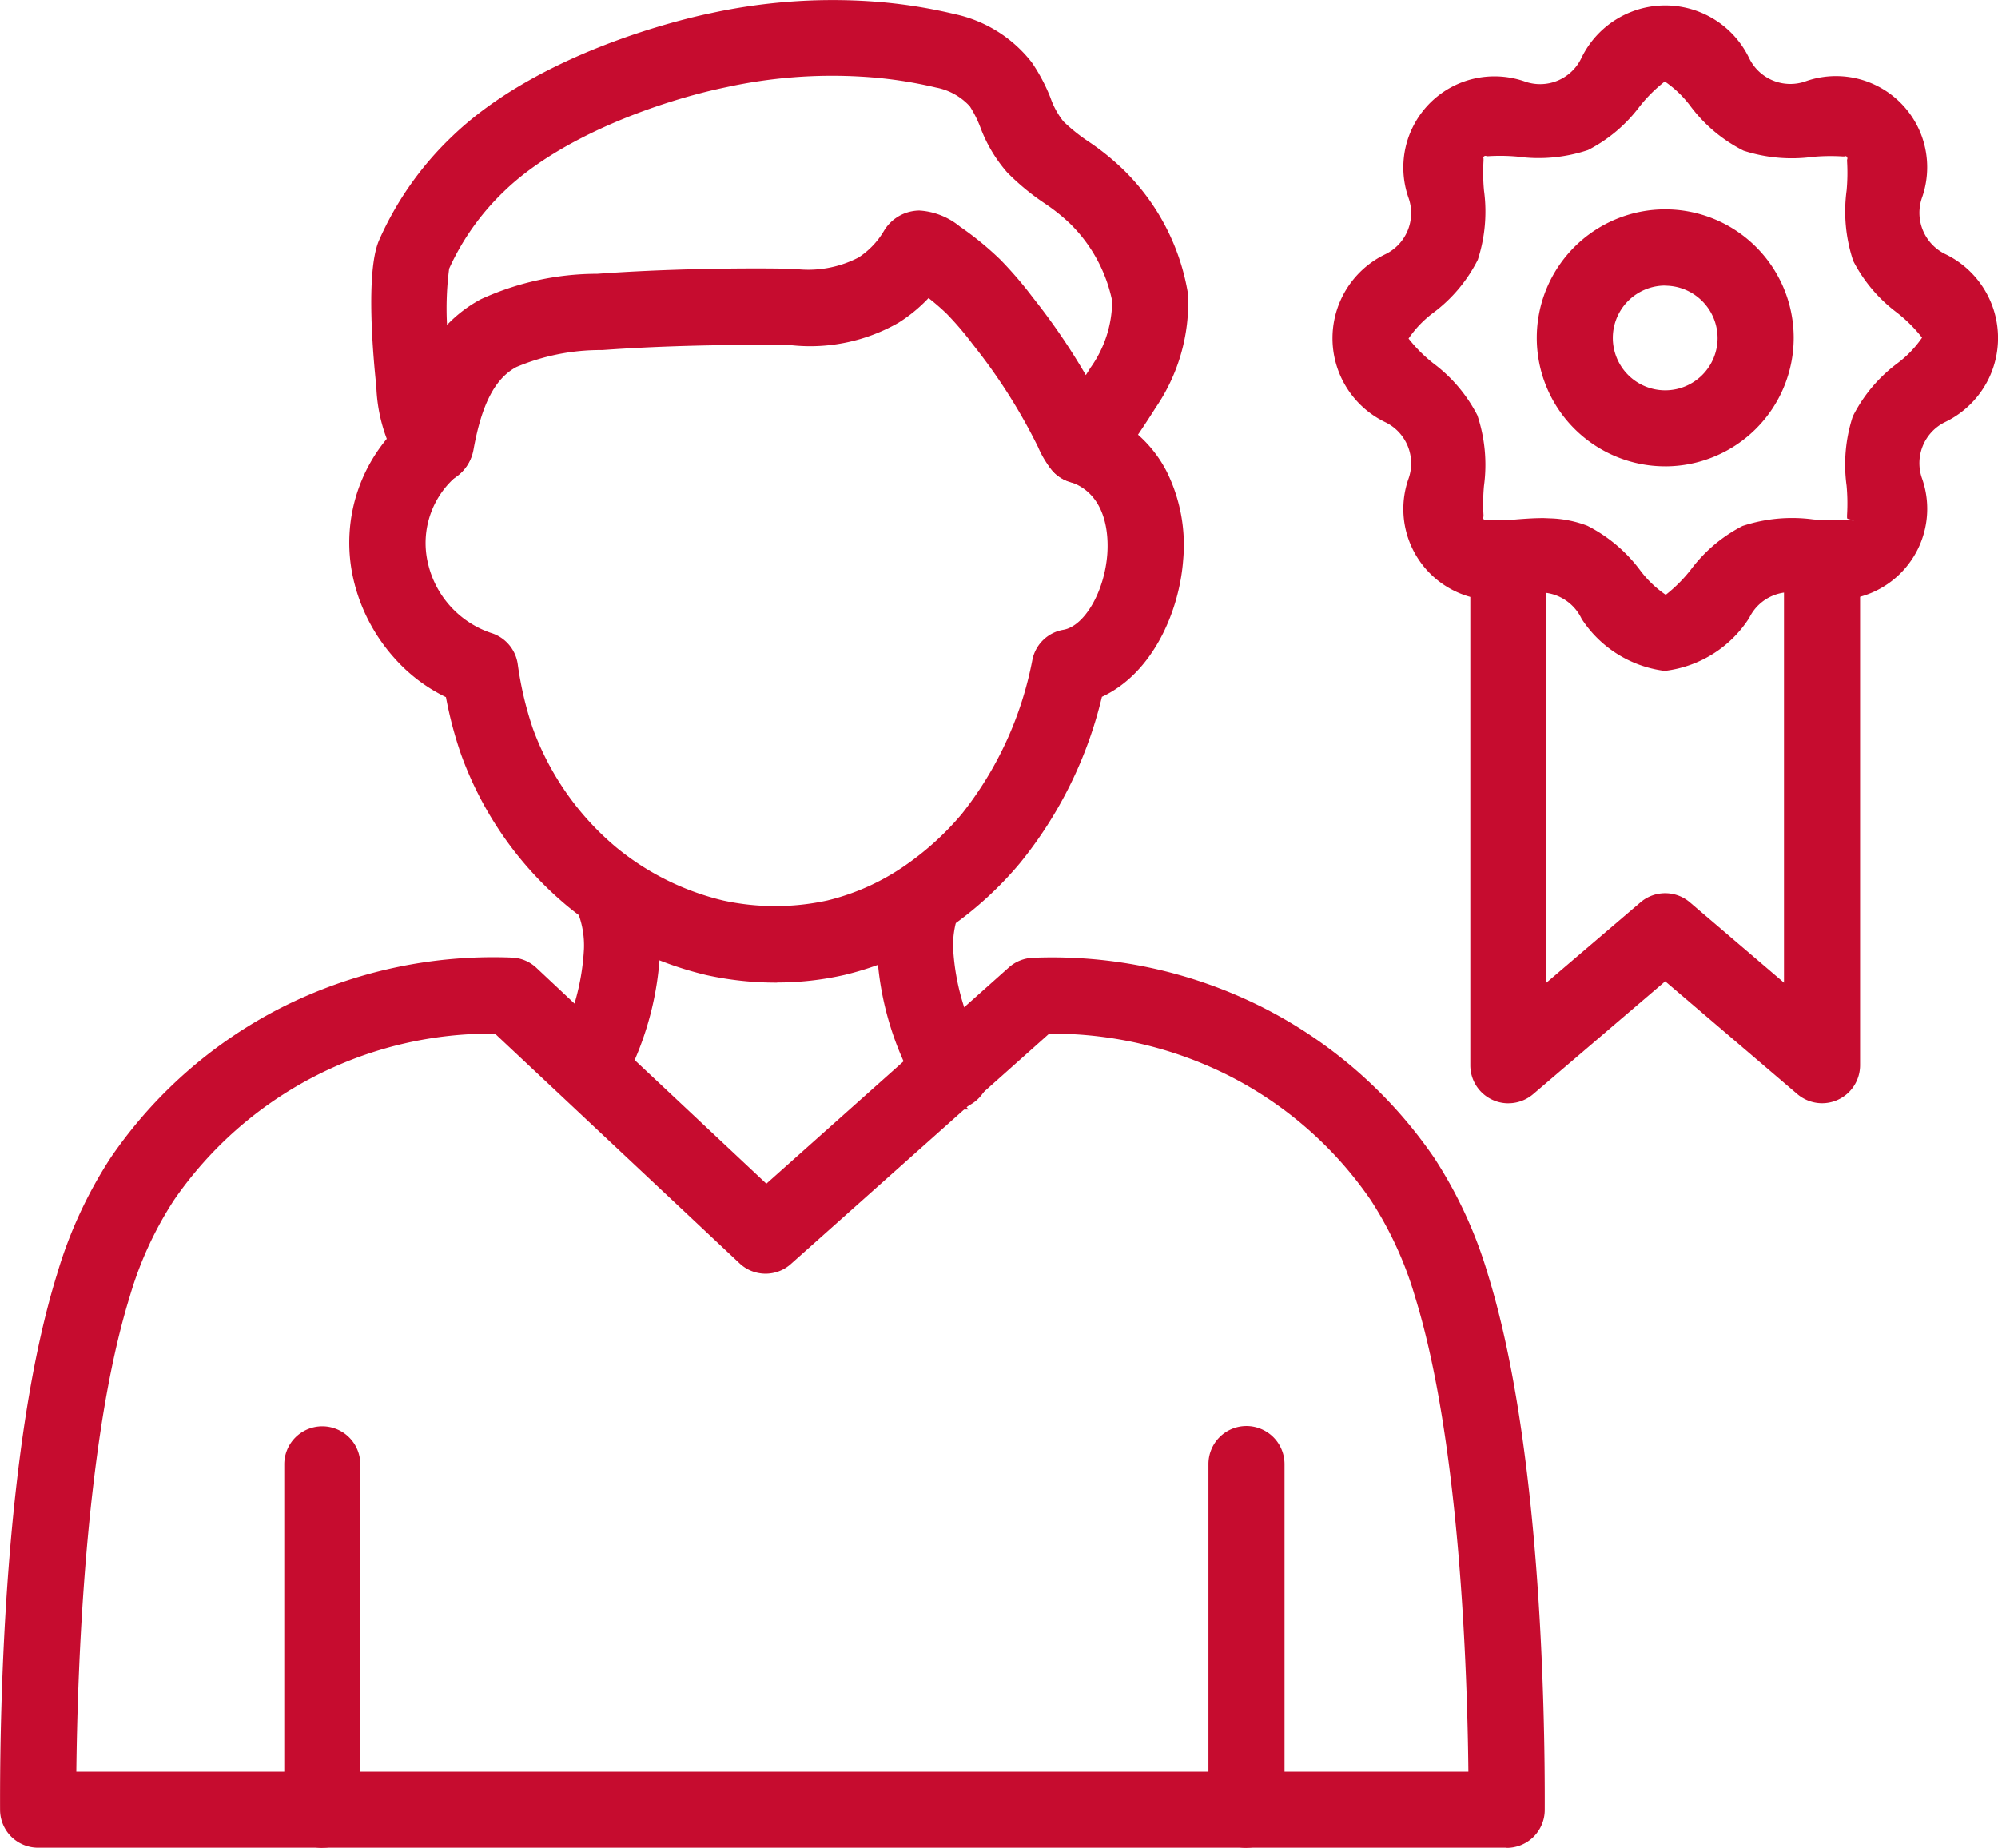
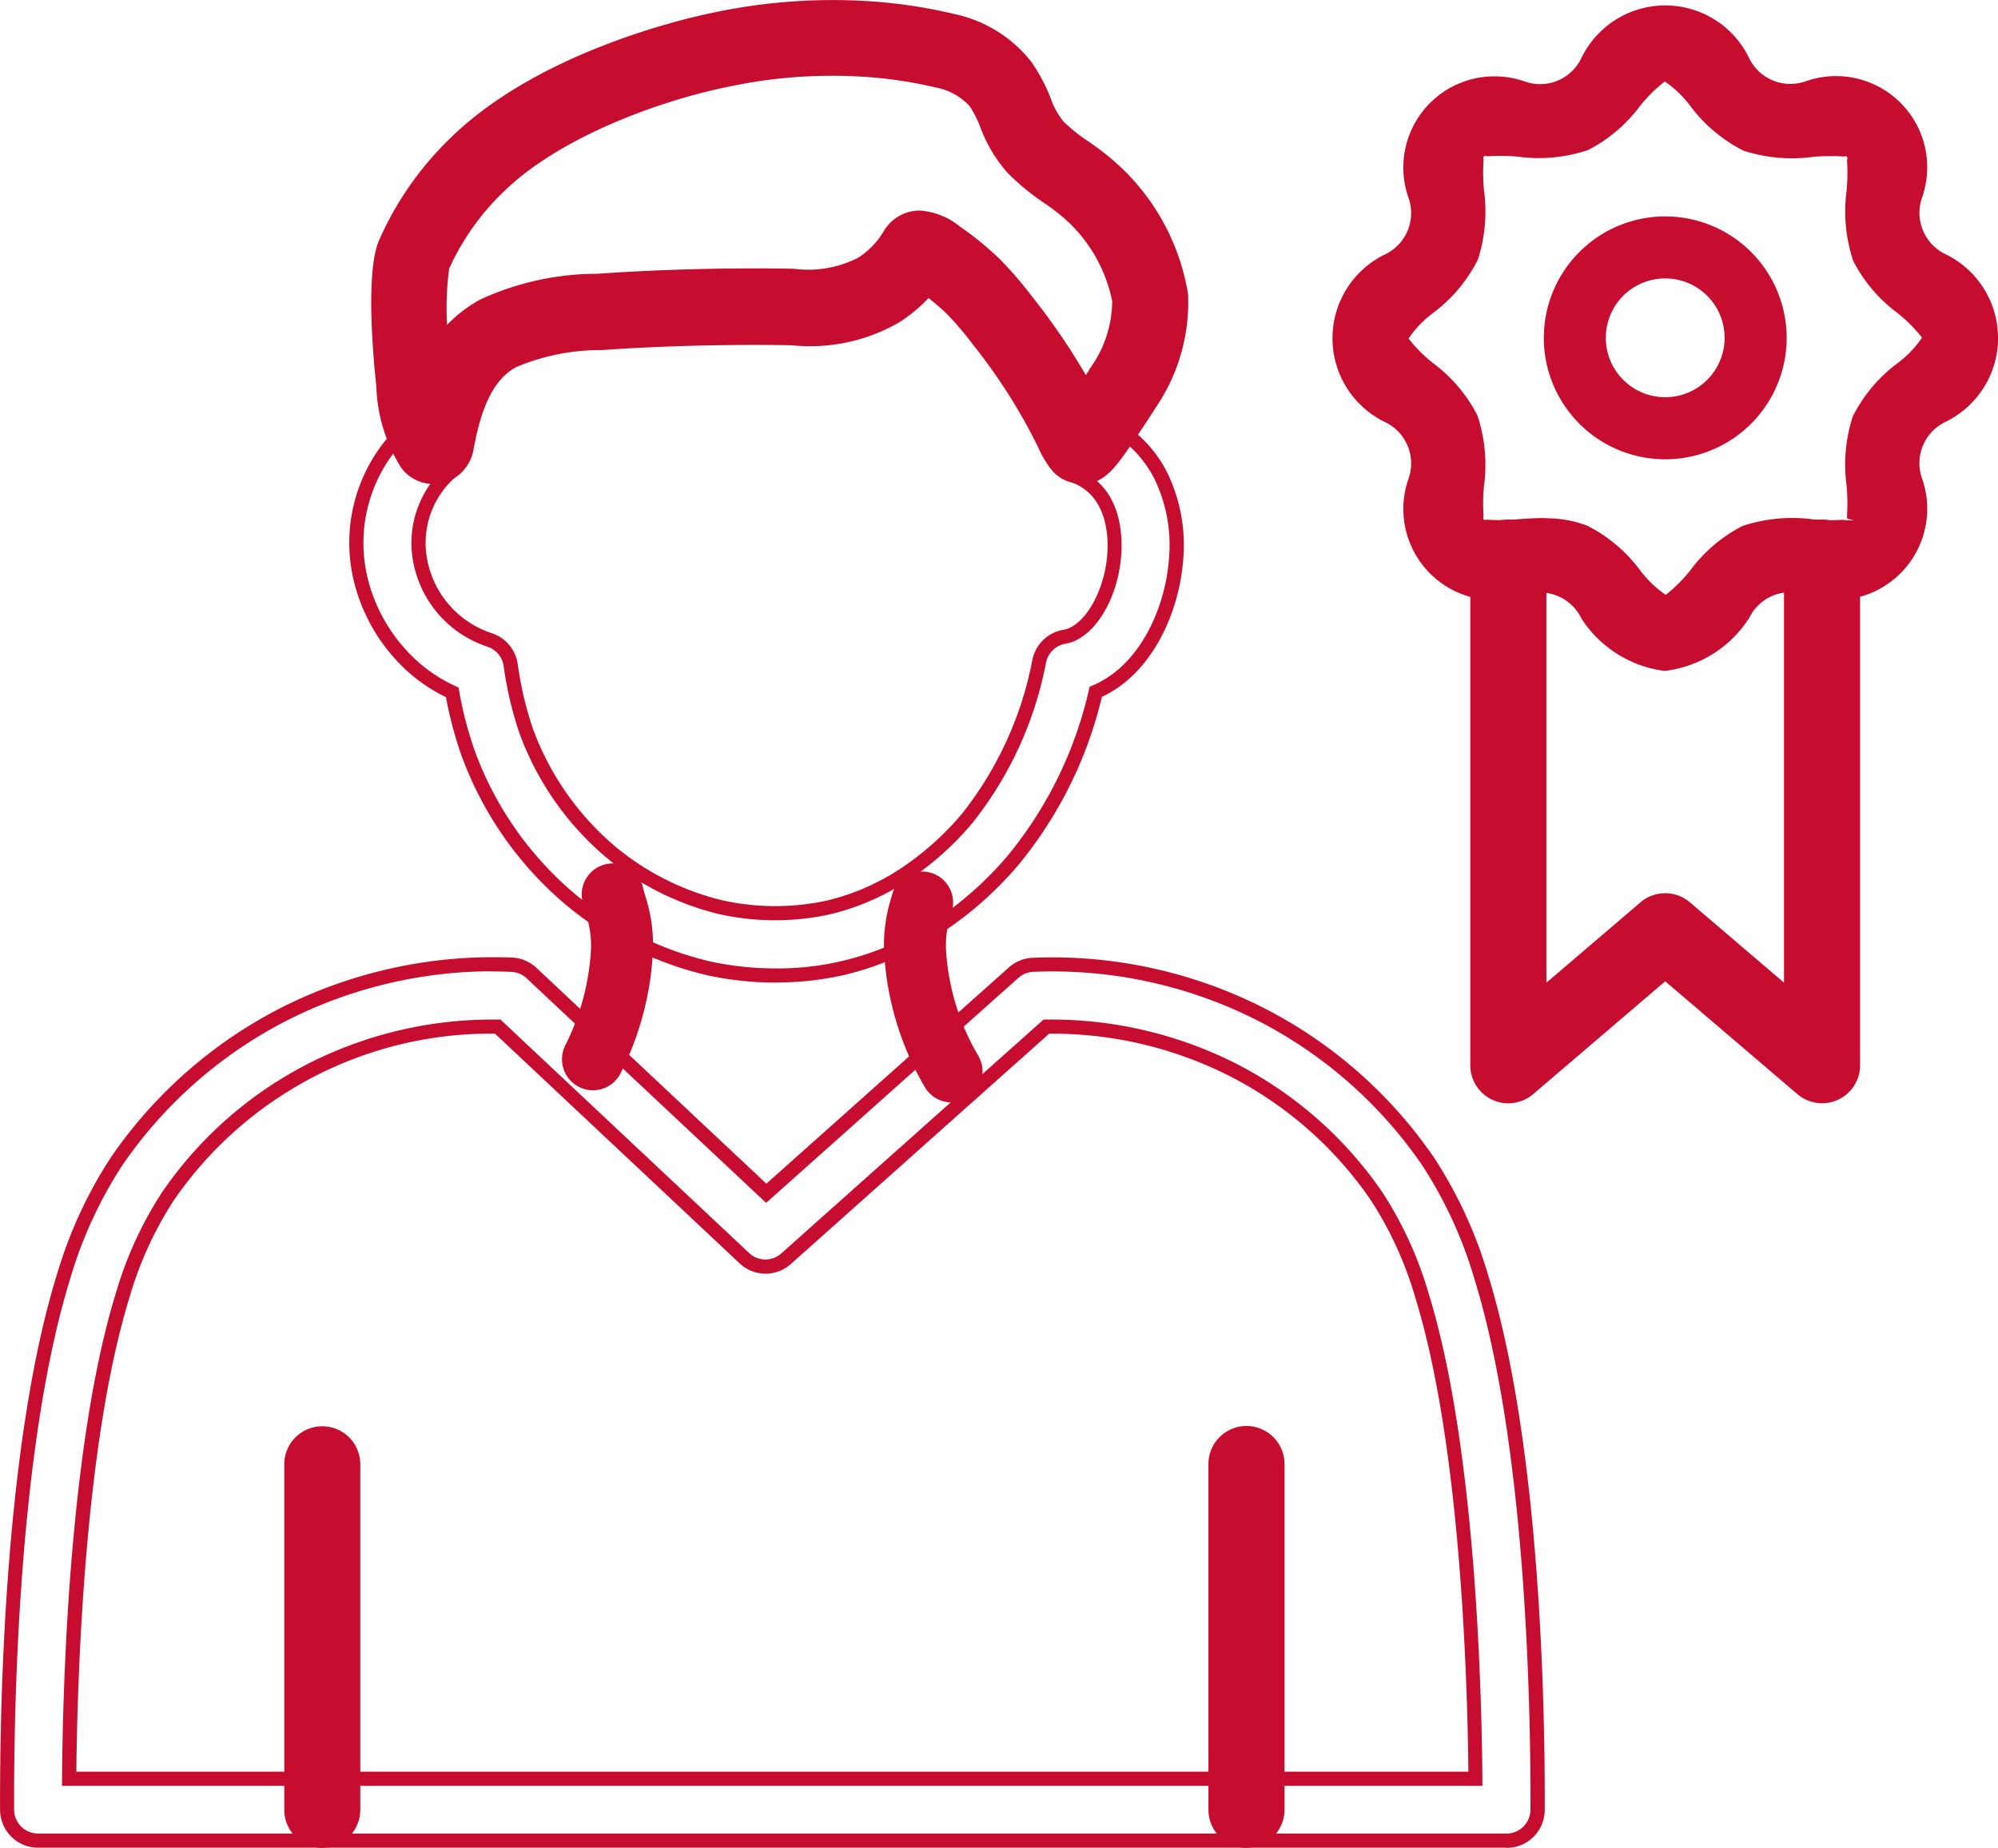
<svg xmlns="http://www.w3.org/2000/svg" width="84.102" height="77.77" viewBox="0 0 84.102 77.77">
  <g transform="translate(-5266.818 -2762.768)">
    <path d="M441.82,25.785a1.332,1.332,0,0,1-.964-.413,3.812,3.812,0,0,1-.579-.95,23.912,23.912,0,0,0-2.788-4.392,13.408,13.408,0,0,0-1.113-1.306,9.983,9.983,0,0,0-1.022-.862,6.044,6.044,0,0,1-1.378,1.187,7.215,7.215,0,0,1-4.316.906h-.085c-.037,0-3.77-.085-7.754.19l-.19.013a9.443,9.443,0,0,0-3.707.736c-1,.533-1.61,1.662-1.978,3.68a1.49,1.49,0,0,1-.631.99,1.363,1.363,0,0,1-1.059.2,1.418,1.418,0,0,1-.831-.546,6.534,6.534,0,0,1-.979-3.242v-.038c-.119-1.068-.461-4.677.083-5.972a13.4,13.4,0,0,1,3.007-4.282c3.624-3.5,9.609-4.883,10.771-5.126a23.747,23.747,0,0,1,6.451-.5,20.814,20.814,0,0,1,3.66.54,5.3,5.3,0,0,1,3.093,1.931,7.136,7.136,0,0,1,.742,1.414,3.708,3.708,0,0,0,.582,1.062,7.681,7.681,0,0,0,1.141.922,10.268,10.268,0,0,1,1.437,1.166,9.187,9.187,0,0,1,2.611,5.051,7.474,7.474,0,0,1-1.329,4.587c-.082.137-.483.76-.885,1.348-.8,1.163-1.145,1.638-1.846,1.713-.048,0-.095,0-.142-.008m-6.774-10.9a2.7,2.7,0,0,1,1.486.605l.036.025a12.856,12.856,0,0,1,1.632,1.338,15.588,15.588,0,0,1,1.338,1.556A26.878,26.878,0,0,1,442,22.076c.214-.32.393-.594.461-.712a5.153,5.153,0,0,0,.965-2.973,6.682,6.682,0,0,0-1.88-3.484,8.153,8.153,0,0,0-1.089-.868,9.764,9.764,0,0,1-1.531-1.264,5.858,5.858,0,0,1-1.077-1.82,4.954,4.954,0,0,0-.464-.92,2.868,2.868,0,0,0-1.612-.92,18.242,18.242,0,0,0-3.2-.466,21.192,21.192,0,0,0-5.74.451c-2.871.594-7.078,2.118-9.488,4.447a10.858,10.858,0,0,0-2.408,3.4,13.2,13.2,0,0,0-.037,3.194,5.34,5.34,0,0,1,1.8-1.562,11.539,11.539,0,0,1,4.756-1.037l.188-.013c4.111-.284,7.834-.2,8-.195h.087a4.87,4.87,0,0,0,2.871-.51,3.679,3.679,0,0,0,1.187-1.234,1.447,1.447,0,0,1,.942-.673,1.464,1.464,0,0,1,.322-.032Zm.976,2.049v0Z" transform="translate(4870.508 2757.046)" fill="#c60c2f" />
    <path d="M414.6,26.139a1.683,1.683,0,0,1-1.367-.7,6.852,6.852,0,0,1-1.036-3.407c-.119-1.105-.468-4.767.107-6.134a13.622,13.622,0,0,1,3.073-4.38c3.676-3.552,9.738-4.957,10.917-5.2a24.184,24.184,0,0,1,6.53-.506,21.252,21.252,0,0,1,3.712.548A5.59,5.59,0,0,1,439.791,8.4a7.509,7.509,0,0,1,.785,1.487,3.41,3.41,0,0,0,.539.988,7.438,7.438,0,0,0,1.069.857,10.5,10.5,0,0,1,1.481,1.2,9.432,9.432,0,0,1,2.7,5.216,7.841,7.841,0,0,1-1.379,4.8c-.072.122-.478.751-.884,1.346-.77,1.128-1.194,1.748-2.059,1.842-.081,0-.135,0-.189-.007a1.63,1.63,0,0,1-1.163-.507,4.063,4.063,0,0,1-.639-1.037,23.64,23.64,0,0,0-2.747-4.322,13.156,13.156,0,0,0-1.094-1.284,9.834,9.834,0,0,0-.769-.667,6.388,6.388,0,0,1-1.261,1.037,7.484,7.484,0,0,1-4.5.95h-.056c-.679-.015-4.112-.062-7.731.189l-.191.013h-.046a9.118,9.118,0,0,0-3.566.715c-.889.475-1.453,1.545-1.8,3.459a1.794,1.794,0,0,1-.757,1.182,1.667,1.667,0,0,1-.928.283M431.4,6.361a23.431,23.431,0,0,0-4.981.534c-1.153.241-7.069,1.611-10.627,5.05a13,13,0,0,0-2.94,4.187c-.411.978-.3,3.649-.061,5.821a6.289,6.289,0,0,0,.937,3.155,1.1,1.1,0,0,0,.645.412,1.073,1.073,0,0,0,.827-.154,1.2,1.2,0,0,0,.5-.792c.385-2.115,1.042-3.313,2.132-3.895a9.694,9.694,0,0,1,3.793-.77h.055l.17-.012c3.642-.254,7.1-.207,7.754-.191h.1a6.929,6.929,0,0,0,4.168-.867,5.688,5.688,0,0,0,1.3-1.123l.178-.209.222.163a10.485,10.485,0,0,1,1.054.888,13.906,13.906,0,0,1,1.144,1.341,24.416,24.416,0,0,1,2.818,4.438,3.49,3.49,0,0,0,.54.891,1.027,1.027,0,0,0,.736.306h.029c.038,0,.076.007.114.007.532-.059.827-.453,1.6-1.583.4-.583.793-1.2.876-1.334a7.251,7.251,0,0,0,1.287-4.422,8.818,8.818,0,0,0-2.524-4.852,9.945,9.945,0,0,0-1.395-1.129,8.019,8.019,0,0,1-1.182-.957,4.043,4.043,0,0,1-.655-1.178,6.678,6.678,0,0,0-.707-1.344A4.985,4.985,0,0,0,436.4,6.937a20.464,20.464,0,0,0-3.616-.534c-.463-.027-.928-.042-1.391-.042m10.628,16.331-.239-.425a26.55,26.55,0,0,0-2.432-3.626,15.267,15.267,0,0,0-1.319-1.535,12.481,12.481,0,0,0-1.589-1.3,2.478,2.478,0,0,0-1.365-.578,1.2,1.2,0,0,0-.255.026,1.153,1.153,0,0,0-.749.534,3.987,3.987,0,0,1-1.282,1.332,5.145,5.145,0,0,1-3.07.556l-.047,0c-.043,0-3.772-.095-7.975.193l-.189.013a11.205,11.205,0,0,0-4.653,1.011,5.062,5.062,0,0,0-1.68,1.468l-.451.618-.083-.761a13.543,13.543,0,0,1,.036-3.267l.025-.083a11.111,11.111,0,0,1,2.474-3.493c2.46-2.376,6.727-3.922,9.633-4.524a21.707,21.707,0,0,1,5.819-.456,18.555,18.555,0,0,1,3.256.475,3.154,3.154,0,0,1,1.765,1.013,5.1,5.1,0,0,1,.519,1.01,5.548,5.548,0,0,0,1.023,1.731,9.58,9.58,0,0,0,1.472,1.212,8.55,8.55,0,0,1,1.128.9,6.946,6.946,0,0,1,1.967,3.643,5.415,5.415,0,0,1-1.014,3.2c-.051.095-.235.375-.455.705Zm-6.938-8.059h.032a2.976,2.976,0,0,1,1.65.673,13.224,13.224,0,0,1,1.686,1.377,16.349,16.349,0,0,1,1.369,1.592,27.24,27.24,0,0,1,2.242,3.28c.083-.129.148-.231.183-.292a4.871,4.871,0,0,0,.926-2.829,6.356,6.356,0,0,0-1.79-3.27,7.955,7.955,0,0,0-1.046-.833,10.092,10.092,0,0,1-1.578-1.3,6.131,6.131,0,0,1-1.143-1.927,4.772,4.772,0,0,0-.436-.862,2.581,2.581,0,0,0-1.418-.789,18.023,18.023,0,0,0-3.166-.461,20.9,20.9,0,0,0-5.661.444c-2.831.585-6.975,2.081-9.344,4.369a10.5,10.5,0,0,0-2.327,3.27,12.937,12.937,0,0,0-.089,2.368,5.7,5.7,0,0,1,1.421-1.08,11.775,11.775,0,0,1,4.9-1.072l.169-.012c4.227-.293,7.991-.2,8.024-.2h.078a4.6,4.6,0,0,0,2.734-.476,3.4,3.4,0,0,0,1.068-1.123,1.751,1.751,0,0,1,1.138-.812,1.778,1.778,0,0,1,.382-.039m1.28,2.353h-.594l.594-.007Z" transform="translate(4870.462 2757)" fill="#c60c2f" />
-     <path d="M429.108,44.083a13.279,13.279,0,0,1-2.856-.311,14.1,14.1,0,0,1-5.71-2.83,14.586,14.586,0,0,1-4.4-6.277,16.524,16.524,0,0,1-.648-2.5,6.686,6.686,0,0,1-2.217-1.646,7.172,7.172,0,0,1-1.662-3.223,6.573,6.573,0,0,1,2.255-6.5,1.306,1.306,0,0,1,1.79,1.9c-.024.023-.049.044-.074.064a3.962,3.962,0,0,0-1.419,3.971,4.344,4.344,0,0,0,2.861,3.223,1.307,1.307,0,0,1,.929,1.078,14.858,14.858,0,0,0,.645,2.748,12.115,12.115,0,0,0,3.6,5.141,11.386,11.386,0,0,0,4.617,2.3,10.474,10.474,0,0,0,4.519,0,10.116,10.116,0,0,0,3.5-1.6,12.341,12.341,0,0,0,2.325-2.137,15.168,15.168,0,0,0,3.041-6.635,1.305,1.305,0,0,1,1.06-1.015c1.03-.173,1.972-1.726,2.1-3.46.059-.815,0-2.774-1.8-3.354a1.306,1.306,0,0,1,.8-2.484,4.961,4.961,0,0,1,2.951,2.493,6.657,6.657,0,0,1,.656,3.534c-.164,2.266-1.36,4.73-3.381,5.587a17.133,17.133,0,0,1-3.426,7.02,14.827,14.827,0,0,1-2.839,2.611,12.749,12.749,0,0,1-4.377,1.991,12.462,12.462,0,0,1-2.829.312" transform="translate(4870.364 2759.744)" fill="#c60c2f" />
    <path d="M429.215,44.426h-.062a13.572,13.572,0,0,1-2.919-.318,14.456,14.456,0,0,1-5.834-2.889,14.889,14.889,0,0,1-4.494-6.406,16.591,16.591,0,0,1-.633-2.4,6.905,6.905,0,0,1-2.176-1.652,7.482,7.482,0,0,1-1.729-3.354,6.84,6.84,0,0,1,2.357-6.8,1.639,1.639,0,0,1,1.131-.421,1.6,1.6,0,0,1,1.05,2.769l-.09.077a3.688,3.688,0,0,0-1.316,3.677,4.058,4.058,0,0,0,2.666,3,1.609,1.609,0,0,1,1.129,1.32,14.644,14.644,0,0,0,.632,2.693,11.809,11.809,0,0,0,3.511,5.009,11.155,11.155,0,0,0,4.5,2.239,10.292,10.292,0,0,0,4.386,0,9.773,9.773,0,0,0,3.389-1.553,12.073,12.073,0,0,0,2.271-2.087,14.929,14.929,0,0,0,2.976-6.5,1.6,1.6,0,0,1,1.3-1.252c.889-.15,1.735-1.61,1.851-3.189.053-.744.006-2.533-1.6-3.051a1.6,1.6,0,0,1,.971-3.052,5.286,5.286,0,0,1,3.134,2.642,6.956,6.956,0,0,1,.689,3.7c-.158,2.17-1.276,4.772-3.421,5.771a17.51,17.51,0,0,1-3.452,7,15.127,15.127,0,0,1-2.9,2.666,12.993,12.993,0,0,1-4.477,2.036,12.749,12.749,0,0,1-2.837.32M414.809,20.785a1.008,1.008,0,0,0-.692.273,6.262,6.262,0,0,0-2.169,6.222,6.9,6.9,0,0,0,1.594,3.087,6.312,6.312,0,0,0,2.12,1.574l.141.065.026.154a16.091,16.091,0,0,0,.636,2.454,14.292,14.292,0,0,0,4.314,6.146,13.88,13.88,0,0,0,5.587,2.769,13.01,13.01,0,0,0,2.788.3h0a11.844,11.844,0,0,0,7.032-2.248,14.483,14.483,0,0,0,2.784-2.559,16.889,16.889,0,0,0,3.363-6.9l.034-.147.14-.061c2-.851,3.053-3.294,3.2-5.336a6.365,6.365,0,0,0-.628-3.382,4.7,4.7,0,0,0-2.772-2.341,1.01,1.01,0,0,0-.611,1.923c2,.642,2.065,2.77,2,3.656-.136,1.893-1.166,3.533-2.343,3.73a1.009,1.009,0,0,0-.819.786,15.524,15.524,0,0,1-3.1,6.758,12.551,12.551,0,0,1-2.385,2.194,10.354,10.354,0,0,1-3.6,1.648,10.82,10.82,0,0,1-4.651,0,11.776,11.776,0,0,1-4.744-2.361,12.448,12.448,0,0,1-3.692-5.268,15.438,15.438,0,0,1-.66-2.81,1.009,1.009,0,0,0-.717-.833,4.661,4.661,0,0,1-3.068-3.447,4.281,4.281,0,0,1,1.525-4.264l.058-.051a1.009,1.009,0,0,0-.7-1.74" transform="translate(4870.317 2759.697)" fill="#c60c2f" />
    <path d="M420.051,45.934a1.306,1.306,0,0,1-1.168-1.885A10.173,10.173,0,0,0,419.967,40a4.12,4.12,0,0,0-.214-1.485c-.039-.139-.084-.3-.128-.475a1.306,1.306,0,0,1,2.508-.729c.007.026.014.053.02.081.036.14.075.275.112.4a6.663,6.663,0,0,1,.312,2.266,12.809,12.809,0,0,1-1.354,5.142,1.3,1.3,0,0,1-1.172.731" transform="translate(4871.727 2762.722)" fill="#c60c2f" />
-     <path d="M420.1,46.279h0a1.6,1.6,0,0,1-1.433-2.315,9.831,9.831,0,0,0,1.052-3.935,3.8,3.8,0,0,0-.2-1.373l-.03-.1c-.032-.119-.07-.25-.106-.4a1.6,1.6,0,0,1,3.082-.883.8.8,0,0,1,.025.1c.033.126.071.258.107.385a6.959,6.959,0,0,1,.325,2.359,13.081,13.081,0,0,1-1.386,5.266,1.594,1.594,0,0,1-1.436.9m.829-9.567a1.009,1.009,0,0,0-.97,1.29c.037.151.071.277.1.391l.024.089a4.362,4.362,0,0,1,.224,1.575,10.405,10.405,0,0,1-1.116,4.175.991.991,0,0,0-.1.443,1.006,1.006,0,0,0,1.911.445,12.471,12.471,0,0,0,1.326-5.026,6.389,6.389,0,0,0-.3-2.162c-.04-.139-.08-.278-.116-.42a1.049,1.049,0,0,0-.5-.675,1,1,0,0,0-.483-.125" transform="translate(4871.68 2762.676)" fill="#c60c2f" />
    <path d="M433.012,46.39a1.305,1.305,0,0,1-1.136-.662,12.569,12.569,0,0,1-1.707-5.717,6.674,6.674,0,0,1,.312-2.267l.047-.171a1.306,1.306,0,0,1,2.514.7l-.051.183a4.137,4.137,0,0,0-.215,1.487,9.955,9.955,0,0,0,1.369,4.5,1.306,1.306,0,0,1-1.135,1.948Z" transform="translate(4873.862 2762.777)" fill="#c60c2f" />
-     <path d="M433.059,46.733a1.607,1.607,0,0,1-1.395-.813,12.9,12.9,0,0,1-1.745-5.847,7,7,0,0,1,.325-2.373l.044-.16a1.6,1.6,0,0,1,3.09.85l-.053.193a3.83,3.83,0,0,0-.2,1.4,9.71,9.71,0,0,0,1.326,4.358,1.605,1.605,0,0,1-.6,2.189,1.577,1.577,0,0,1-.186.089l.117.118Zm-.049-.595h.047a1.006,1.006,0,0,0,.875-1.505,10.291,10.291,0,0,1-1.405-4.626,4.434,4.434,0,0,1,.23-1.6l.045-.167a1.009,1.009,0,0,0-1.944-.532l-.045.161a6.393,6.393,0,0,0-.3,2.177,12.308,12.308,0,0,0,1.667,5.578,1.012,1.012,0,0,0,.831.514" transform="translate(4873.815 2762.73)" fill="#c60c2f" />
-     <path d="M462.185,76.843H400.373a1.3,1.3,0,0,1-1.306-1.306c-.014-4.392.189-15.387,2.382-22.456a18.344,18.344,0,0,1,2.223-4.823,18.956,18.956,0,0,1,7.082-6.216,19.383,19.383,0,0,1,9.553-2.065,1.305,1.305,0,0,1,.839.356l9.871,9.266,10.417-9.288a1.309,1.309,0,0,1,.814-.33,19.382,19.382,0,0,1,9.553,2.064,18.965,18.965,0,0,1,7.082,6.216,18.362,18.362,0,0,1,2.223,4.823c2.194,7.069,2.4,18.059,2.382,22.456a1.307,1.307,0,0,1-1.3,1.3M431.2,74.231h29.675c-.036-4.381-.342-14.185-2.261-20.374a15.587,15.587,0,0,0-1.908-4.155,16.277,16.277,0,0,0-6.087-5.33,16.737,16.737,0,0,0-7.8-1.8l-10.954,9.767a1.3,1.3,0,0,1-1.762-.023l-10.379-9.744a16.74,16.74,0,0,0-7.786,1.8,16.277,16.277,0,0,0-6.087,5.33,15.641,15.641,0,0,0-1.908,4.155c-1.921,6.189-2.227,15.994-2.261,20.374H431.2Z" transform="translate(4868.047 2763.394)" fill="#c60c2f" />
    <path d="M462.233,77.186H400.421a1.6,1.6,0,0,1-1.6-1.6c-.015-4.407.188-15.429,2.4-22.545a18.584,18.584,0,0,1,2.259-4.9,19.337,19.337,0,0,1,7.194-6.318,19.768,19.768,0,0,1,9.7-2.1,1.594,1.594,0,0,1,1.03.437l9.673,9.079,10.214-9.108a1.617,1.617,0,0,1,1-.4,19.688,19.688,0,0,1,9.7,2.1,19.33,19.33,0,0,1,7.193,6.315,18.619,18.619,0,0,1,2.264,4.906c2.206,7.111,2.408,18.133,2.393,22.541a1.6,1.6,0,0,1-1.6,1.6M419.546,40.3a19.125,19.125,0,0,0-8.611,2.051,18.728,18.728,0,0,0-6.97,6.119,17.992,17.992,0,0,0-2.183,4.739c-2.185,7.041-2.386,17.99-2.37,22.372a1.01,1.01,0,0,0,1.009,1.009h61.812a1.009,1.009,0,0,0,1.007-1.005c.015-4.382-.185-15.331-2.369-22.368a18.023,18.023,0,0,0-2.186-4.748,18.739,18.739,0,0,0-6.969-6.115,19.056,19.056,0,0,0-9.4-2.031,1.016,1.016,0,0,0-.631.255l-10.618,9.469L420.991,40.6a1,1,0,0,0-.649-.275c-.266-.012-.531-.018-.8-.018m11.707,34.274h-29.82l0-.3c.031-4.048.316-14.143,2.273-20.459a15.94,15.94,0,0,1,1.943-4.229,16.637,16.637,0,0,1,6.2-5.432,17.1,17.1,0,0,1,7.686-1.83h.353l.083.078,10.379,9.744a1,1,0,0,0,1.363.018l11.036-9.839.109,0a17.234,17.234,0,0,1,7.942,1.827,16.64,16.64,0,0,1,6.2,5.427,15.936,15.936,0,0,1,1.948,4.24c1.955,6.3,2.24,16.4,2.272,20.455l0,.3Zm-29.222-.593h58.6c-.044-4.2-.357-13.909-2.245-19.989a15.331,15.331,0,0,0-1.872-4.08,16.028,16.028,0,0,0-5.973-5.229,16.523,16.523,0,0,0-7.416-1.765h-.139l-10.871,9.692a1.593,1.593,0,0,1-2.162-.026l-10.295-9.666a16.194,16.194,0,0,0-13.509,7,15.23,15.23,0,0,0-1.867,4.069c-1.891,6.1-2.2,15.794-2.247,19.994" transform="translate(4868 2763.347)" fill="#c60c2f" />
    <path d="M410.451,73.737a1.3,1.3,0,0,1-1.306-1.306V57.892a1.306,1.306,0,1,1,2.611,0v14.54a1.3,1.3,0,0,1-1.306,1.306" transform="translate(4869.931 2766.503)" fill="#c60c2f" />
    <path d="M410.5,74.082a1.6,1.6,0,0,1-1.6-1.6V57.939a1.6,1.6,0,1,1,3.2,0v14.54a1.6,1.6,0,0,1-1.6,1.6m0-17.151a1.01,1.01,0,0,0-1.009,1.009v14.54a1.009,1.009,0,1,0,2.018,0V57.939a1.01,1.01,0,0,0-1.009-1.009" transform="translate(4869.884 2766.457)" fill="#c60c2f" />
    <path d="M443.225,73.738a1.3,1.3,0,0,1-1.306-1.306V57.893a1.306,1.306,0,0,1,2.611-.018V72.433a1.3,1.3,0,0,1-1.306,1.306" transform="translate(4876.061 2766.502)" fill="#c60c2f" />
    <path d="M443.271,74.083a1.6,1.6,0,0,1-1.6-1.6V57.94a1.6,1.6,0,0,1,1.592-1.611h.011a1.605,1.605,0,0,1,1.6,1.592V72.479a1.6,1.6,0,0,1-1.6,1.6m0-17.161h-.006a1.01,1.01,0,0,0-1,1.015V72.479a1.01,1.01,0,1,0,2.019,0V57.94a1.009,1.009,0,0,0-1.01-1.017" transform="translate(4876.014 2766.455)" fill="#c60c2f" />
    <path d="M460.028,33.623a4.608,4.608,0,0,1-3.269-2.057,2.226,2.226,0,0,0-2.752-1.122,3.542,3.542,0,0,1-4.511-4.511,2.226,2.226,0,0,0-1.122-2.751,3.624,3.624,0,0,1,0-6.537,2.226,2.226,0,0,0,1.122-2.751,3.542,3.542,0,0,1,4.511-4.511,2.226,2.226,0,0,0,2.752-1.122,3.625,3.625,0,0,1,6.537,0,2.226,2.226,0,0,0,2.751,1.122,3.542,3.542,0,0,1,4.511,4.511,2.226,2.226,0,0,0,1.122,2.751,3.625,3.625,0,0,1,0,6.537,2.226,2.226,0,0,0-1.122,2.751,3.542,3.542,0,0,1-4.511,4.511,2.226,2.226,0,0,0-2.751,1.122,4.609,4.609,0,0,1-3.268,2.057M454.907,27.8a4.46,4.46,0,0,1,1.734.291,6.018,6.018,0,0,1,2.081,1.76c.356.407,1.02,1.166,1.306,1.166s.95-.758,1.306-1.166a6.025,6.025,0,0,1,2.082-1.762,6.246,6.246,0,0,1,2.794-.247,8.531,8.531,0,0,0,1.291.02.387.387,0,0,0,.475-.272.392.392,0,0,0,0-.2,8.534,8.534,0,0,0-.019-1.291A6.245,6.245,0,0,1,468.2,23.3a6.021,6.021,0,0,1,1.761-2.081c.407-.356,1.166-1.02,1.166-1.306s-.758-.95-1.166-1.306a6.018,6.018,0,0,1-1.76-2.081,6.246,6.246,0,0,1-.247-2.794,8.377,8.377,0,0,0,.019-1.291.386.386,0,0,0-.272-.475.392.392,0,0,0-.2,0,8.531,8.531,0,0,0-1.291.02,6.246,6.246,0,0,1-2.794-.247,6.018,6.018,0,0,1-2.081-1.76c-.356-.407-1.02-1.166-1.306-1.166s-.95.759-1.306,1.166a6.014,6.014,0,0,1-2.082,1.762,6.246,6.246,0,0,1-2.794.247,8.529,8.529,0,0,0-1.291-.02.386.386,0,0,0-.475.272.392.392,0,0,0,0,.2,8.522,8.522,0,0,0,.02,1.291,6.246,6.246,0,0,1-.247,2.794,6.021,6.021,0,0,1-1.762,2.081c-.407.356-1.166,1.02-1.166,1.306s.759.95,1.166,1.306a6.014,6.014,0,0,1,1.762,2.082,6.246,6.246,0,0,1,.247,2.794,8.522,8.522,0,0,0-.02,1.291.387.387,0,0,0,.272.475.392.392,0,0,0,.2,0,8.528,8.528,0,0,0,1.291-.02c.35-.027.706-.05,1.059-.05Z" transform="translate(4876.883 2757.081)" fill="#c60c2f" />
    <path d="M460.075,33.969l-.038,0a4.9,4.9,0,0,1-3.479-2.189,1.94,1.94,0,0,0-2.4-1,3.839,3.839,0,0,1-4.891-4.888,1.926,1.926,0,0,0-.971-2.387,3.921,3.921,0,0,1,0-7.071,1.926,1.926,0,0,0,.971-2.385,3.839,3.839,0,0,1,2.36-4.89,3.874,3.874,0,0,1,2.527,0,1.923,1.923,0,0,0,2.388-.971,3.921,3.921,0,0,1,7.071,0A1.927,1.927,0,0,0,466,9.151a3.84,3.84,0,0,1,4.891,2.36,3.859,3.859,0,0,1,0,2.527,1.93,1.93,0,0,0,.97,2.388,3.921,3.921,0,0,1,1.839,5.231,3.941,3.941,0,0,1-1.84,1.84,1.925,1.925,0,0,0-.97,2.384A3.839,3.839,0,0,1,466,30.772a1.925,1.925,0,0,0-2.388.97,4.908,4.908,0,0,1-3.5,2.222Zm-5.267-3.906a2.518,2.518,0,0,1,2.265,1.42,3.331,3.331,0,0,0,6.021-.032,2.51,2.51,0,0,1,3.1-1.238,3.245,3.245,0,0,0,4.13-4.134,2.516,2.516,0,0,1,1.273-3.115,3.337,3.337,0,0,0,1.562-1.563A3.327,3.327,0,0,0,471.6,16.96a2.521,2.521,0,0,1-1.271-3.119,3.245,3.245,0,0,0-4.133-4.13,2.522,2.522,0,0,1-3.116-1.274,3.343,3.343,0,0,0-1.563-1.562,3.328,3.328,0,0,0-4.439,1.561,2.52,2.52,0,0,1-3.119,1.274,3.244,3.244,0,0,0-4.13,4.133,2.519,2.519,0,0,1-1.274,3.116,3.329,3.329,0,0,0,0,6,2.518,2.518,0,0,1,1.274,3.118,3.246,3.246,0,0,0,4.133,4.131,2.512,2.512,0,0,1,.851-.148m5.267,1.294c-.355,0-.793-.426-1.529-1.265a5.784,5.784,0,0,0-1.992-1.693,4.152,4.152,0,0,0-1.591-.259l-.306.009v-.009c-.247.008-.494.025-.738.044a8.834,8.834,0,0,1-1.29.024.645.645,0,0,1-.307-.014.673.673,0,0,1-.411-.318.68.68,0,0,1-.081-.465,8.88,8.88,0,0,1,.025-1.294,6.015,6.015,0,0,0-.234-2.677,5.8,5.8,0,0,0-1.657-1.936c-.859-.75-1.286-1.188-1.286-1.543s.426-.794,1.267-1.53a5.792,5.792,0,0,0,1.694-1.992,5.989,5.989,0,0,0,.217-2.617,8.977,8.977,0,0,1-.026-1.309.718.718,0,0,1,.012-.3.69.69,0,0,1,.786-.5,8.744,8.744,0,0,1,1.3.024A5.956,5.956,0,0,0,456.6,11.5a5.776,5.776,0,0,0,1.937-1.656c.75-.861,1.188-1.286,1.542-1.286s.792.425,1.525,1.263a5.8,5.8,0,0,0,2,1.7,5.925,5.925,0,0,0,2.617.217,8.791,8.791,0,0,1,1.308-.025.671.671,0,0,1,.307.014.685.685,0,0,1,.491.785A8.9,8.9,0,0,1,468.3,13.8a6.027,6.027,0,0,0,.233,2.676,5.8,5.8,0,0,0,1.657,1.935c.859.749,1.285,1.188,1.285,1.543s-.426.793-1.267,1.529a5.805,5.805,0,0,0-1.694,1.993A5.992,5.992,0,0,0,468.3,26.1a8.966,8.966,0,0,1,.025,1.309.732.732,0,0,1-.012.3.687.687,0,0,1-.787.5,8.728,8.728,0,0,1-1.294-.024,6.029,6.029,0,0,0-2.675.233,5.781,5.781,0,0,0-1.937,1.658c-.749.858-1.187,1.284-1.543,1.284m-4.824-3.81a4.764,4.764,0,0,1,1.544.311,6.369,6.369,0,0,1,2.213,1.86,4.554,4.554,0,0,0,1.088,1.048,6.169,6.169,0,0,0,1.061-1.066,6.318,6.318,0,0,1,2.171-1.832,6.642,6.642,0,0,1,2.97-.277,8.189,8.189,0,0,0,1.232.018l.05,0,.047.013.4.014-.287-.074-.012-.046,0-.1a8.262,8.262,0,0,0-.019-1.246,6.549,6.549,0,0,1,.261-2.913,6.337,6.337,0,0,1,1.866-2.227,4.57,4.57,0,0,0,1.049-1.088,6.114,6.114,0,0,0-1.068-1.062,6.337,6.337,0,0,1-1.829-2.169,6.593,6.593,0,0,1-.277-2.97,8.2,8.2,0,0,0,.018-1.232l0-.049.013-.047a.105.105,0,0,0-.064-.112l-.047.014-.1,0a8.257,8.257,0,0,0-1.246.019,6.6,6.6,0,0,1-2.913-.261,6.359,6.359,0,0,1-2.227-1.864,4.587,4.587,0,0,0-1.088-1.049A6.18,6.18,0,0,0,459,10.215a6.312,6.312,0,0,1-2.173,1.834,6.555,6.555,0,0,1-2.972.277,8.179,8.179,0,0,0-1.231-.017l-.049,0-.047-.013a.1.1,0,0,0-.112.065l.012.045v.1a8.114,8.114,0,0,0,.02,1.248,6.546,6.546,0,0,1-.261,2.912,6.338,6.338,0,0,1-1.866,2.227,4.538,4.538,0,0,0-1.049,1.09,6.152,6.152,0,0,0,1.067,1.061,6.337,6.337,0,0,1,1.83,2.17,6.581,6.581,0,0,1,.278,2.971,8.046,8.046,0,0,0-.019,1.233l0,.047-.013.047a.1.1,0,0,0,.064.109l.047-.013.1,0a7.956,7.956,0,0,0,1.246-.019c.361-.028.724-.051,1.085-.051Z" transform="translate(4876.836 2757.034)" fill="#c60c2f" />
    <path d="M458.674,23.664a5.111,5.111,0,1,1,5.112-5.111,5.111,5.111,0,0,1-5.112,5.111m0-7.613a2.5,2.5,0,1,0,2.5,2.5,2.5,2.5,0,0,0-2.5-2.5Z" transform="translate(4878.238 2758.435)" fill="#c60c2f" />
-     <path d="M458.721,24.007h0A5.408,5.408,0,1,1,464.13,18.6a5.414,5.414,0,0,1-5.409,5.408m0-10.223a4.815,4.815,0,1,0,4.813,4.815,4.82,4.82,0,0,0-4.813-4.815m0,7.613a2.8,2.8,0,1,1,2.8-2.8,2.8,2.8,0,0,1-2.8,2.8m0-5a2.205,2.205,0,1,0,2.205,2.205,2.212,2.212,0,0,0-2.205-2.2Z" transform="translate(4878.191 2758.388)" fill="#c60c2f" />
    <path d="M452.512,48.415a1.305,1.305,0,0,1-1.306-1.306V25.755a1.306,1.306,0,0,1,2.611-.018V44.28l4.45-3.8a1.306,1.306,0,0,1,1.7,0l4.45,3.8V25.755a1.306,1.306,0,0,1,2.611-.018V47.109a1.306,1.306,0,0,1-2.152.992l-5.759-4.915L453.357,48.1a1.306,1.306,0,0,1-.845.312" transform="translate(4877.797 2760.492)" fill="#c60c2f" />
    <path d="M452.558,48.759a1.6,1.6,0,0,1-1.6-1.6V25.8a1.6,1.6,0,0,1,1.592-1.611h.011a1.6,1.6,0,0,1,1.6,1.592v17.9l3.96-3.381a1.6,1.6,0,0,1,2.08,0l3.961,3.381V25.8a1.6,1.6,0,0,1,1.592-1.611h.011a1.605,1.605,0,0,1,1.6,1.592V47.156a1.6,1.6,0,0,1-1.6,1.6h0a1.607,1.607,0,0,1-1.037-.381l-5.566-4.752L453.6,48.376a1.612,1.612,0,0,1-1.037.382Zm0-23.974h-.006a1.01,1.01,0,0,0-1,1.015V47.157a1.01,1.01,0,0,0,1.008,1.008,1.025,1.025,0,0,0,.655-.241l5.948-5.082,5.95,5.08a1.013,1.013,0,0,0,.653.24h0a1.009,1.009,0,0,0,1.01-1.007V25.8a1.014,1.014,0,0,0-1.01-1.017h-.006a1.01,1.01,0,0,0-1,1.015V44.97l-4.939-4.215a1,1,0,0,0-1.309,0l-4.939,4.215V25.8a1.014,1.014,0,0,0-1.01-1.017" transform="translate(4877.75 2760.445)" fill="#c60c2f" />
  </g>
</svg>